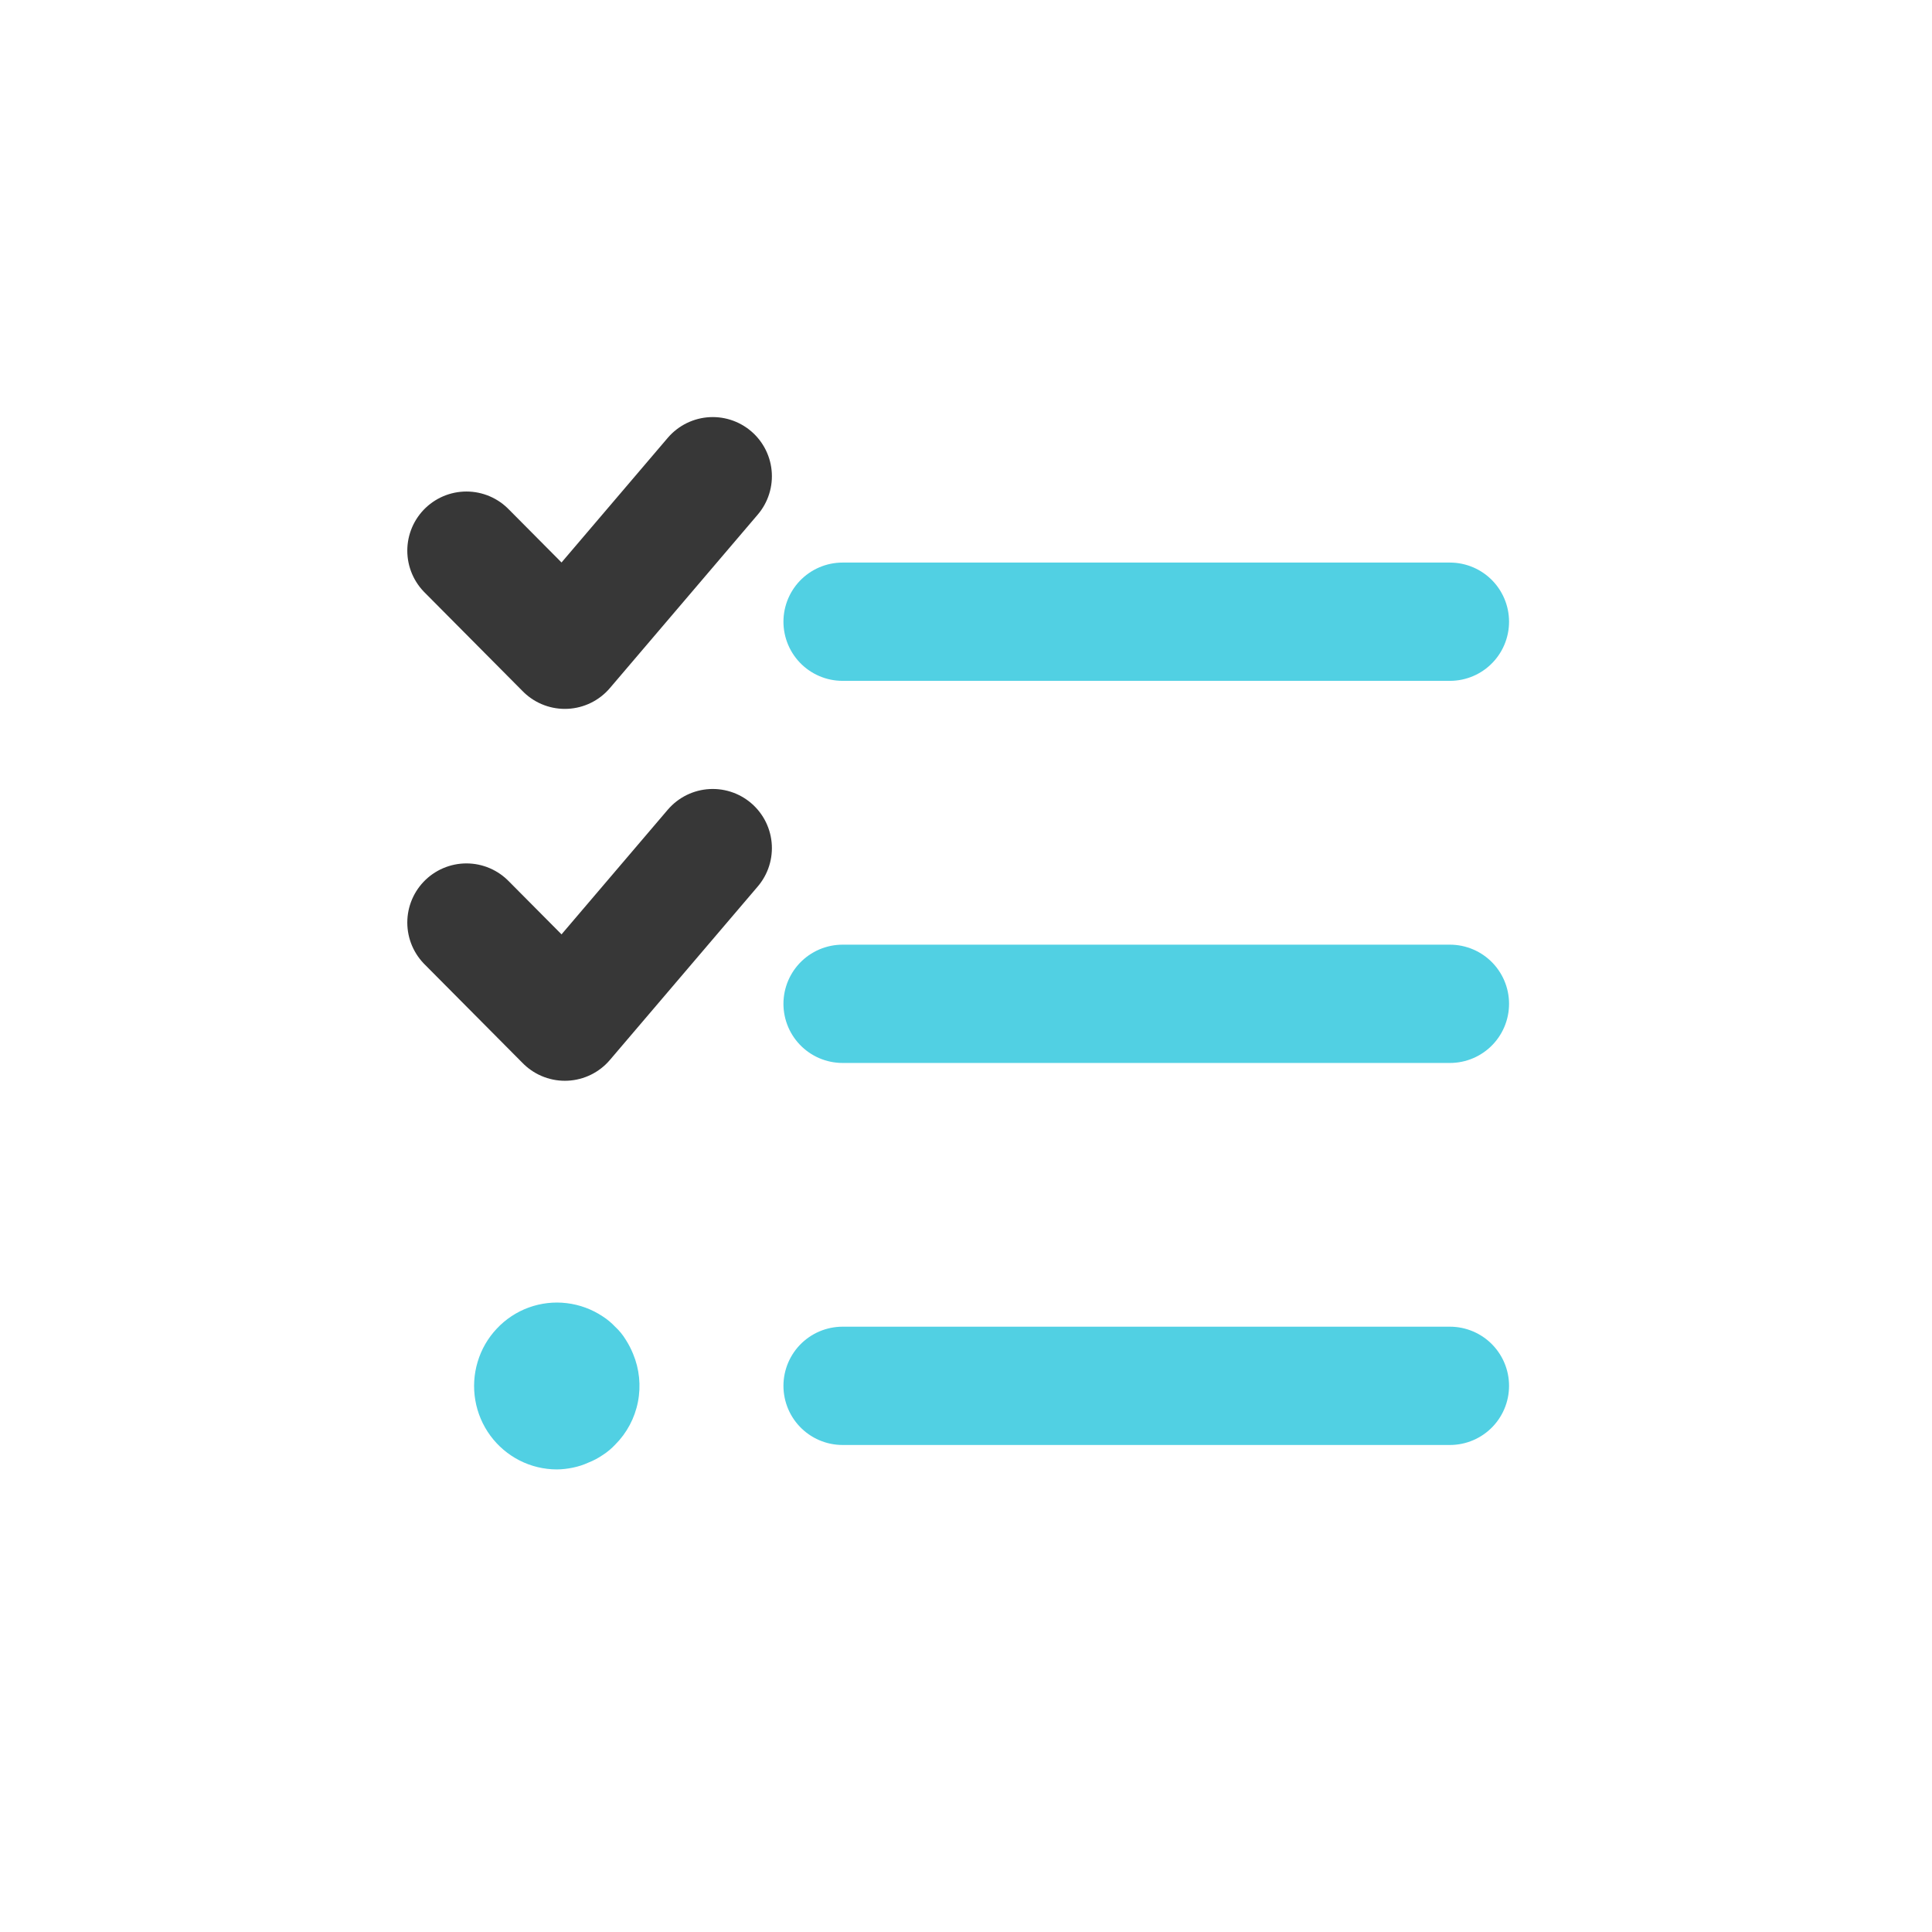
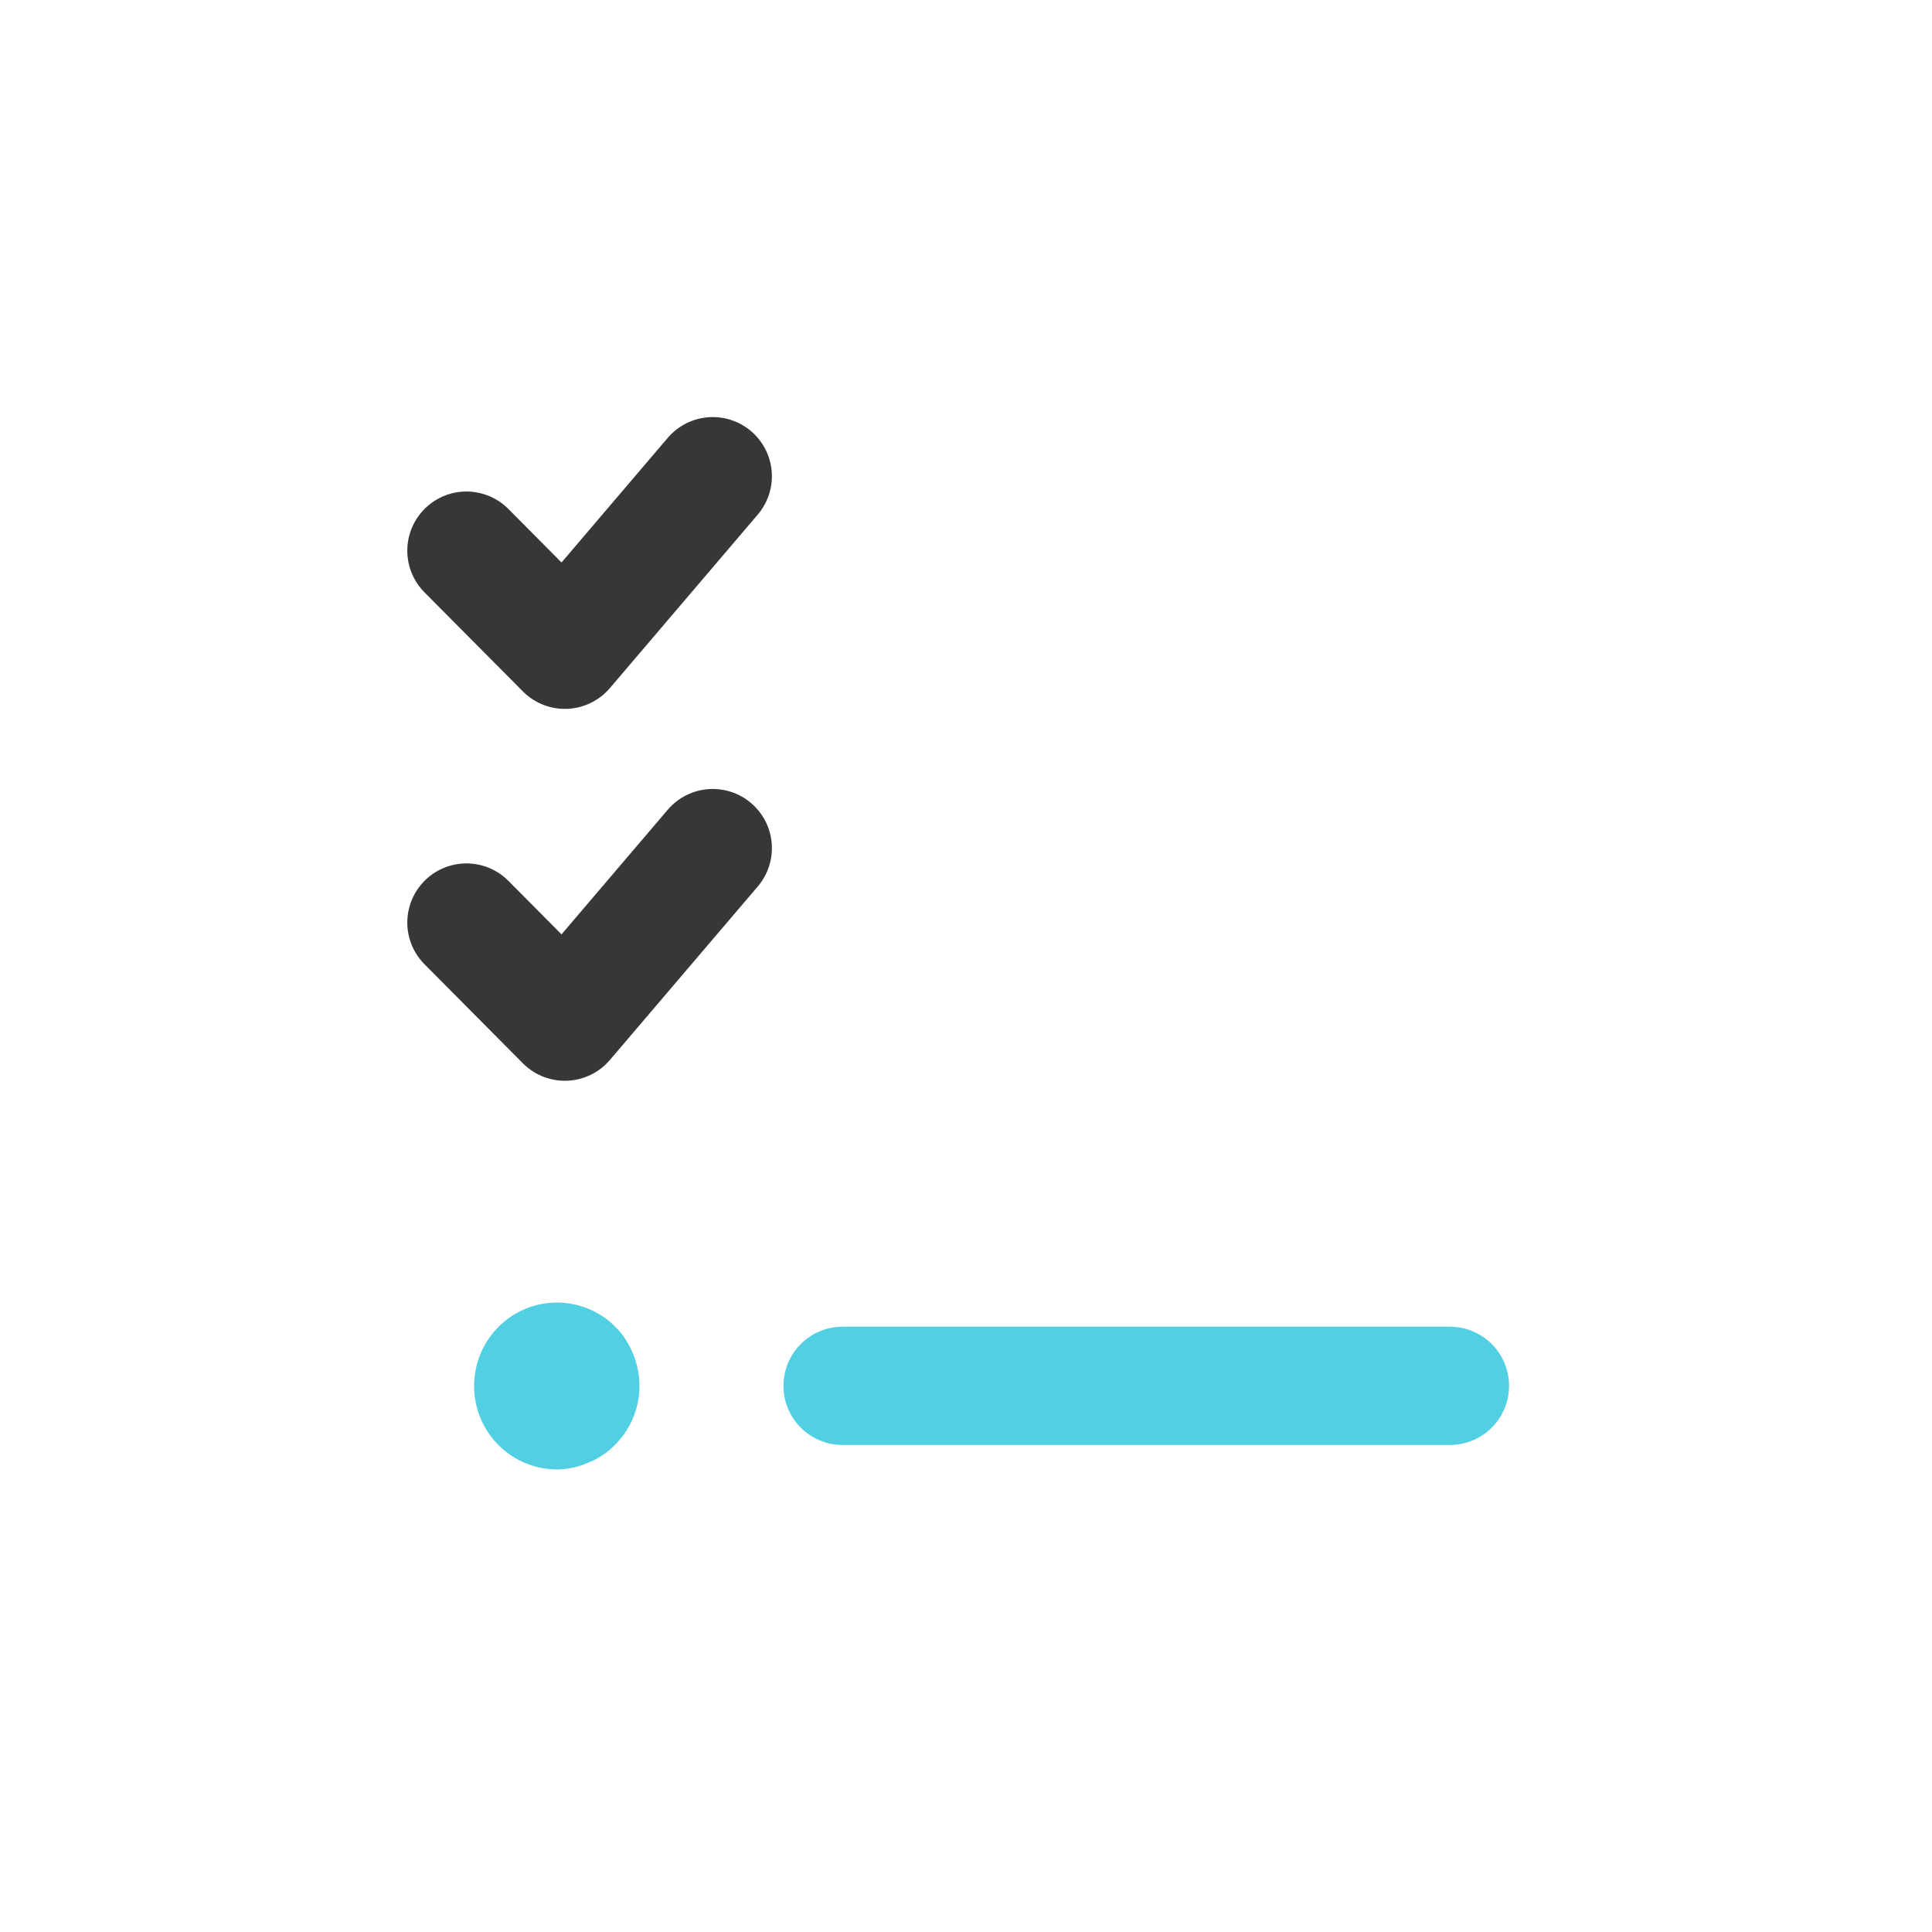
<svg xmlns="http://www.w3.org/2000/svg" width="49" height="49" viewBox="0 0 49 49" fill="none">
-   <path d="M21.37 15.768H36.773" stroke="#51D0E3" stroke-width="3" stroke-miterlimit="10" stroke-linecap="round" />
-   <path d="M21.37 25.459H36.773" stroke="#51D0E3" stroke-width="3" stroke-miterlimit="10" stroke-linecap="round" />
  <path d="M21.37 35.148H36.773" stroke="#51D0E3" stroke-width="3" stroke-miterlimit="10" stroke-linecap="round" />
  <path d="M14.121 37.268C13.794 37.267 13.471 37.19 13.178 37.041C12.886 36.892 12.632 36.677 12.437 36.412C12.242 36.147 12.111 35.84 12.055 35.514C11.999 35.19 12.019 34.856 12.114 34.54C12.208 34.224 12.375 33.935 12.601 33.696C12.826 33.456 13.104 33.273 13.412 33.161C13.72 33.05 14.05 33.011 14.375 33.051C14.701 33.09 15.012 33.205 15.286 33.387C15.402 33.461 15.508 33.55 15.603 33.651C15.705 33.745 15.793 33.852 15.866 33.971C15.94 34.086 16.004 34.208 16.056 34.336C16.217 34.721 16.26 35.147 16.179 35.557C16.099 35.967 15.898 36.344 15.603 36.639C15.508 36.74 15.402 36.829 15.286 36.903C15.172 36.981 15.051 37.045 14.923 37.095C14.797 37.153 14.665 37.195 14.529 37.223C14.395 37.251 14.258 37.267 14.121 37.268Z" fill="#51D0E3" />
  <path d="M11.83 13.966L14.326 16.479L18.077 12.078" stroke="#373737" stroke-width="3" stroke-linecap="round" stroke-linejoin="round" />
  <path d="M11.83 23.398L14.326 25.911L18.077 21.51" stroke="#373737" stroke-width="3" stroke-linecap="round" stroke-linejoin="round" />
</svg>